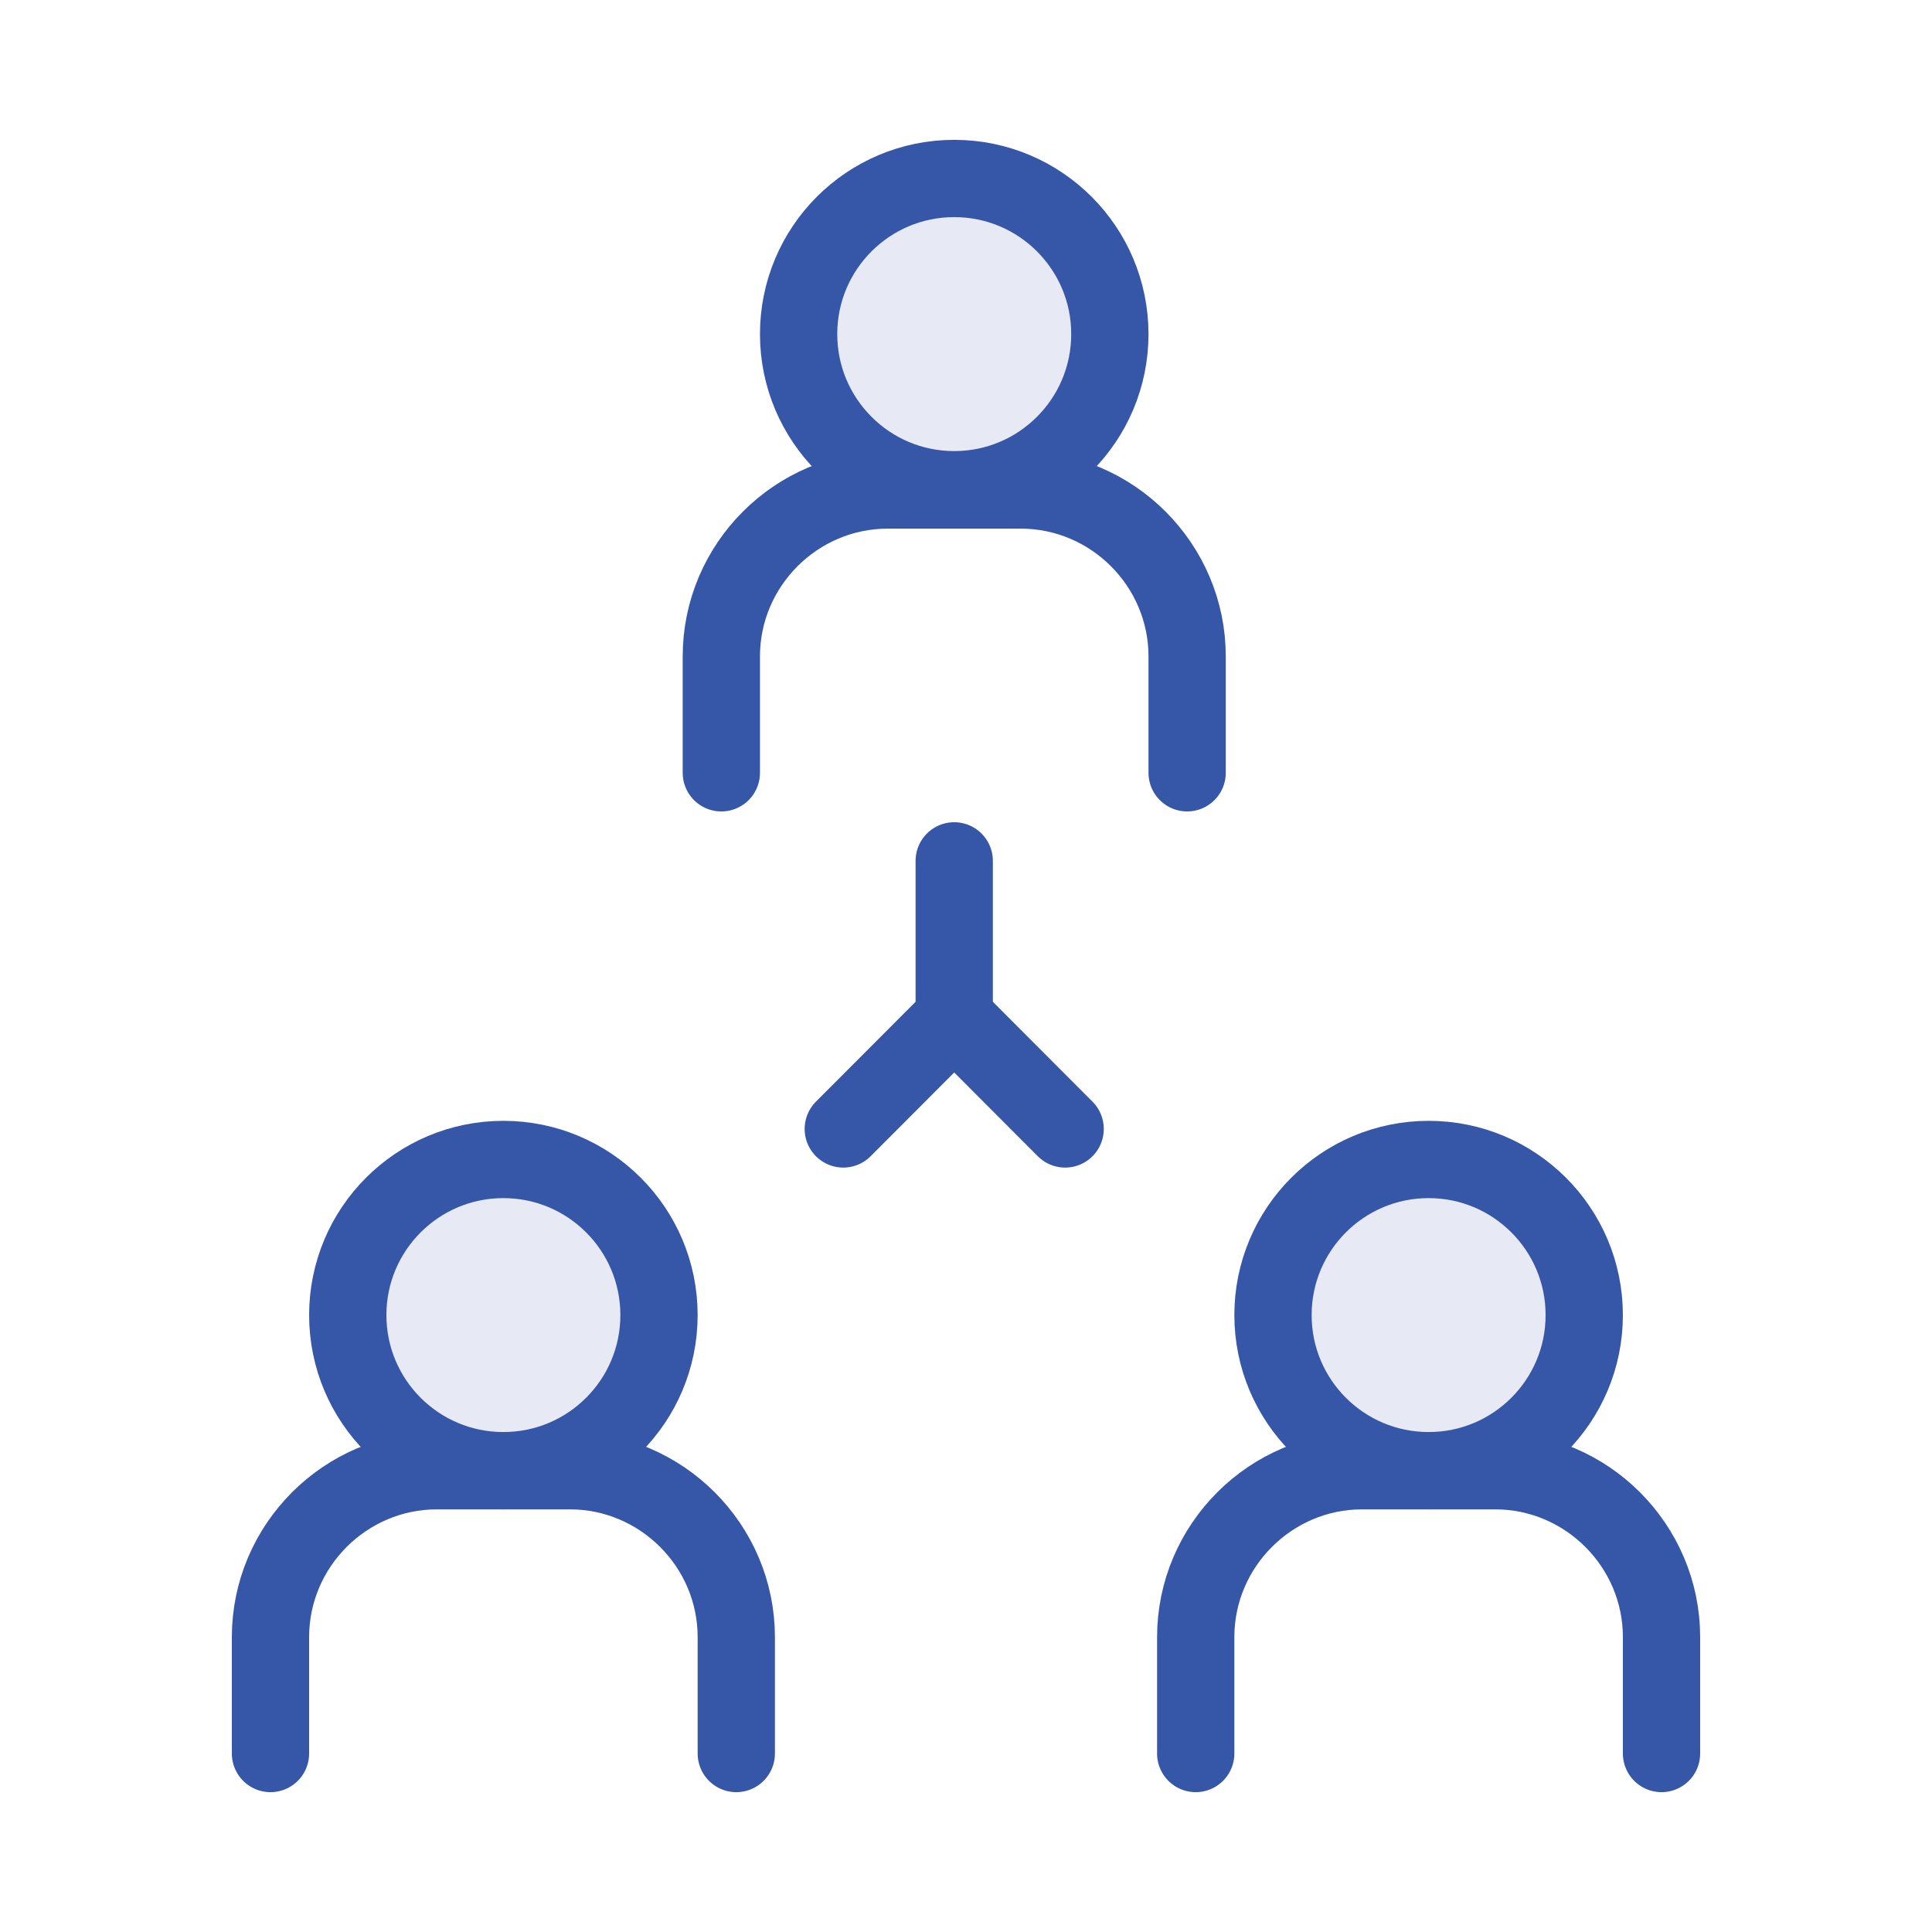
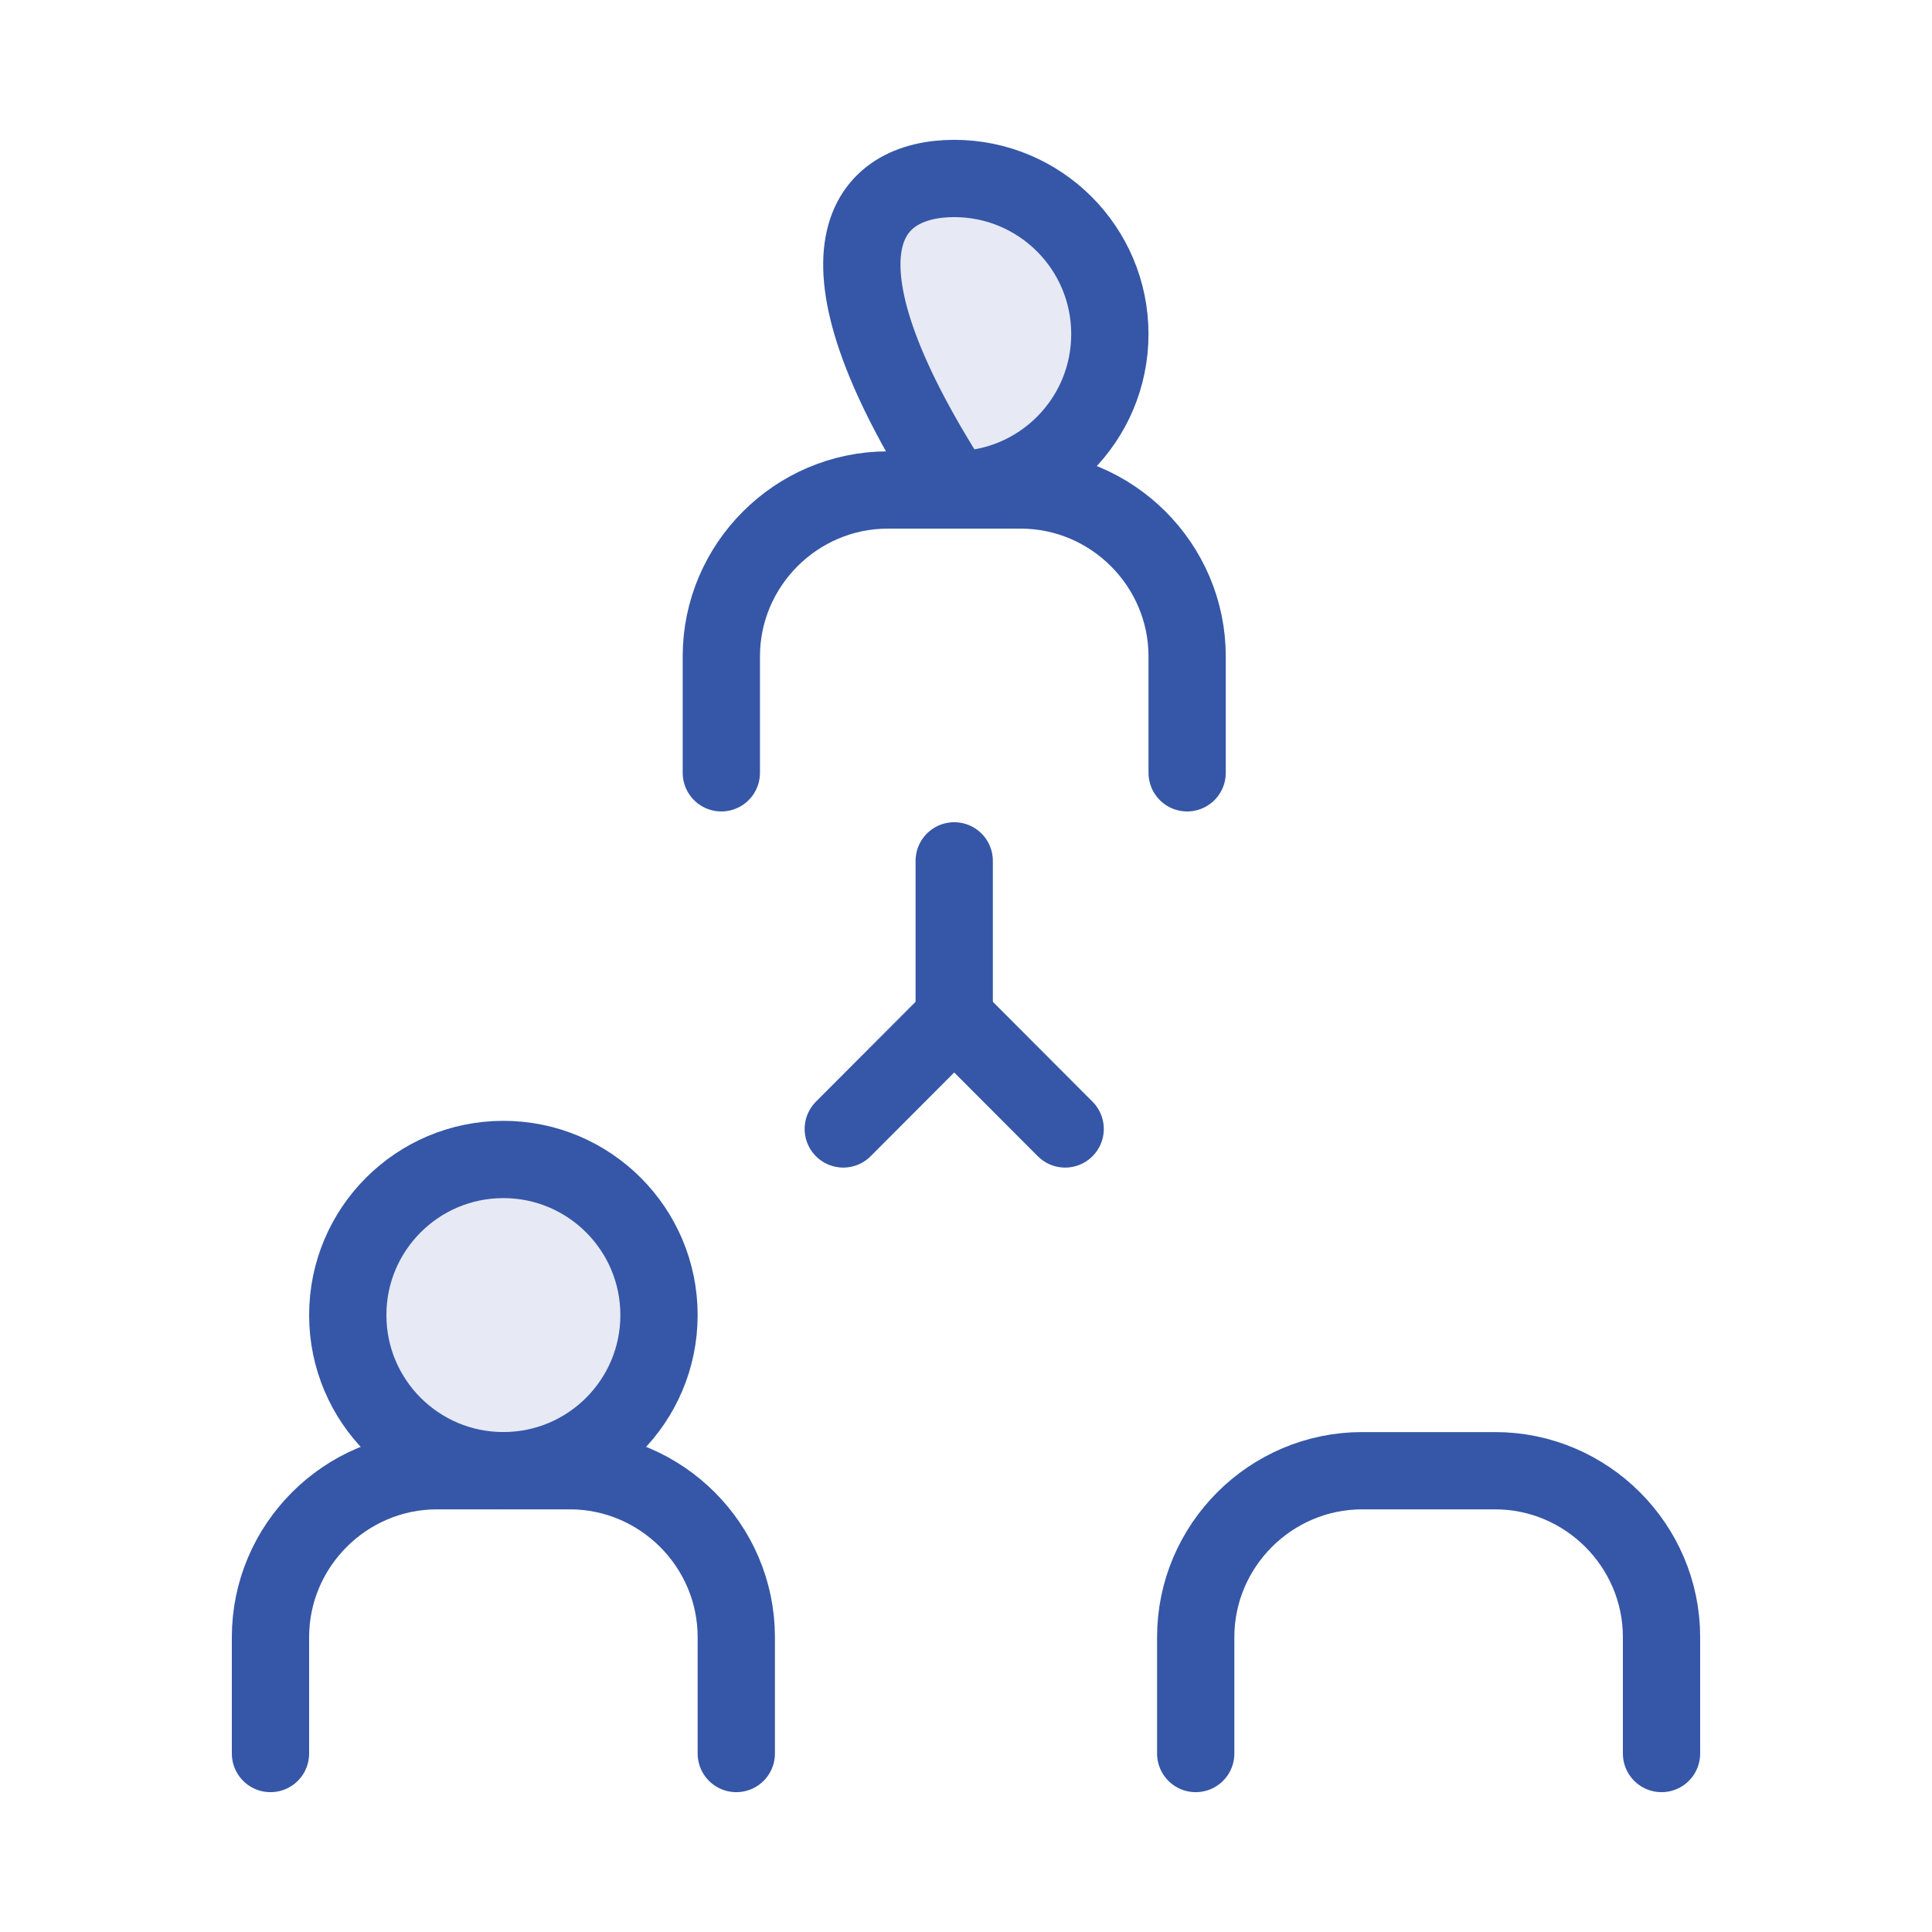
<svg xmlns="http://www.w3.org/2000/svg" width="50" height="50" viewBox="0 0 50 50" fill="none">
  <path d="M17.055 34.034C17.055 36.259 15.252 38.061 13.027 38.061C10.803 38.061 9 36.259 9 34.034C9 31.81 10.803 30.007 13.027 30.007C15.252 30.007 17.055 31.81 17.055 34.034Z" fill="#E7E9F5" stroke="#3657A7" stroke-width="2" stroke-linecap="round" stroke-linejoin="round" />
  <path d="M7 45.381V42.368C7 40 8.939 38.062 11.306 38.062H14.748C17.116 38.062 19.055 40 19.055 42.368V45.381" stroke="#3657A7" stroke-width="2" stroke-linecap="round" stroke-linejoin="round" />
-   <path d="M41 34.034C41 36.259 39.197 38.061 36.973 38.061C34.748 38.061 32.945 36.259 32.945 34.034C32.945 31.81 34.748 30.007 36.973 30.007C39.197 30.007 41 31.81 41 34.034Z" fill="#E7E9F5" stroke="#3657A7" stroke-width="2" stroke-linecap="round" stroke-linejoin="round" />
  <path d="M30.945 45.381V42.368C30.945 40 32.884 38.062 35.252 38.062H38.694C41.061 38.062 43 40 43 42.368V45.381" stroke="#3657A7" stroke-width="2" stroke-linecap="round" stroke-linejoin="round" />
-   <path d="M28.723 8.646C28.723 10.871 26.92 12.674 24.695 12.674C22.471 12.674 20.668 10.871 20.668 8.646C20.668 6.422 22.471 4.619 24.695 4.619C26.92 4.619 28.723 6.422 28.723 8.646Z" fill="#E7E9F5" stroke="#3657A7" stroke-width="2" stroke-linecap="round" stroke-linejoin="round" />
+   <path d="M28.723 8.646C28.723 10.871 26.92 12.674 24.695 12.674C20.668 6.422 22.471 4.619 24.695 4.619C26.92 4.619 28.723 6.422 28.723 8.646Z" fill="#E7E9F5" stroke="#3657A7" stroke-width="2" stroke-linecap="round" stroke-linejoin="round" />
  <path d="M18.668 20V16.987C18.668 14.62 20.607 12.681 22.974 12.681H26.416C28.784 12.681 30.723 14.62 30.723 16.987V20" stroke="#3657A7" stroke-width="2" stroke-linecap="round" stroke-linejoin="round" />
  <path d="M24.695 26.34L21.824 29.217" stroke="#3657A7" stroke-width="2" stroke-linecap="round" stroke-linejoin="round" />
  <path d="M24.695 26.341V22.279" stroke="#3657A7" stroke-width="2" stroke-linecap="round" stroke-linejoin="round" />
  <path d="M24.695 26.34L27.566 29.217" stroke="#3657A7" stroke-width="2" stroke-linecap="round" stroke-linejoin="round" />
</svg>